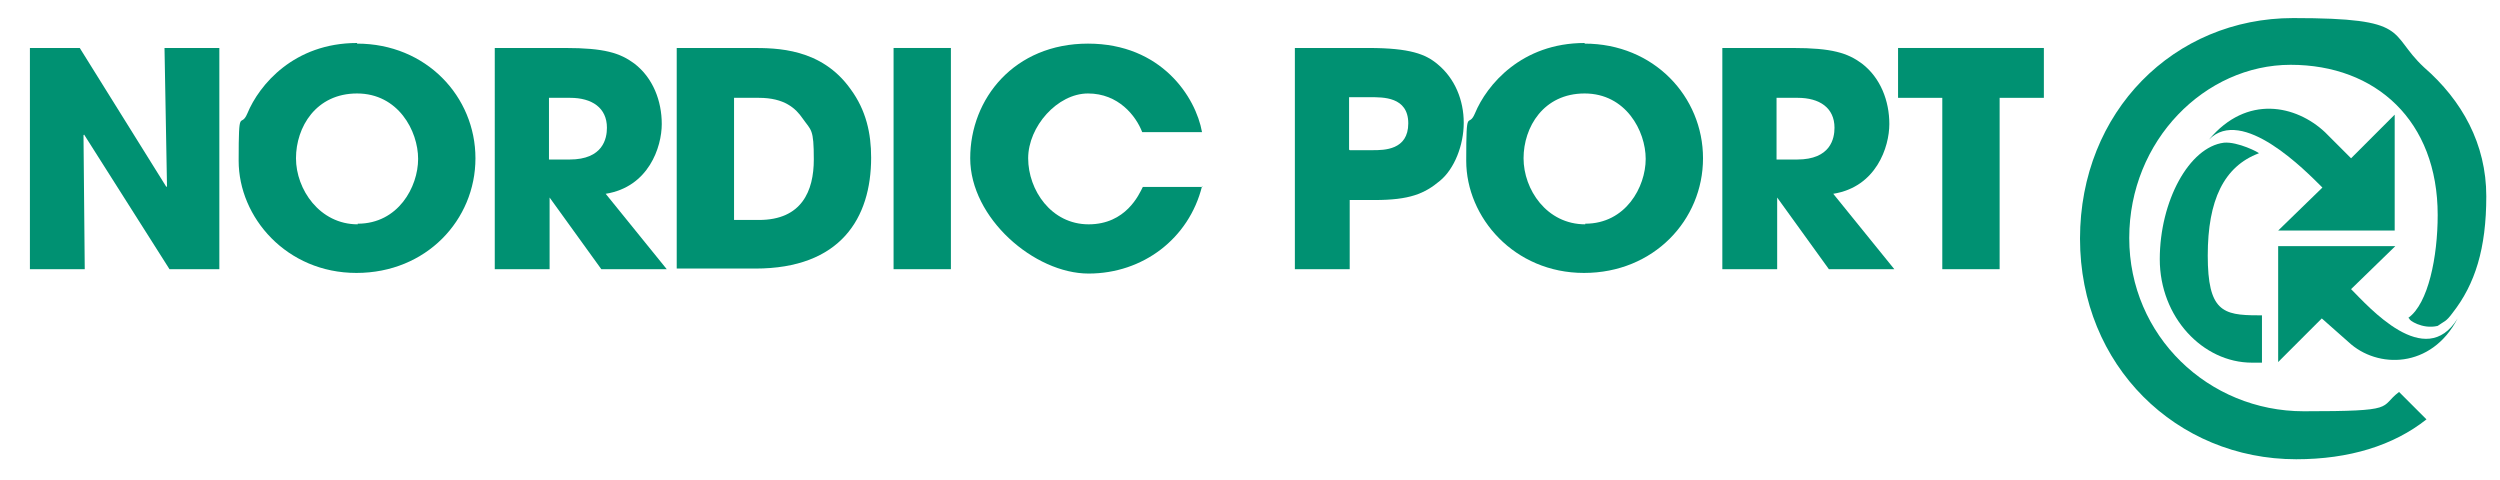
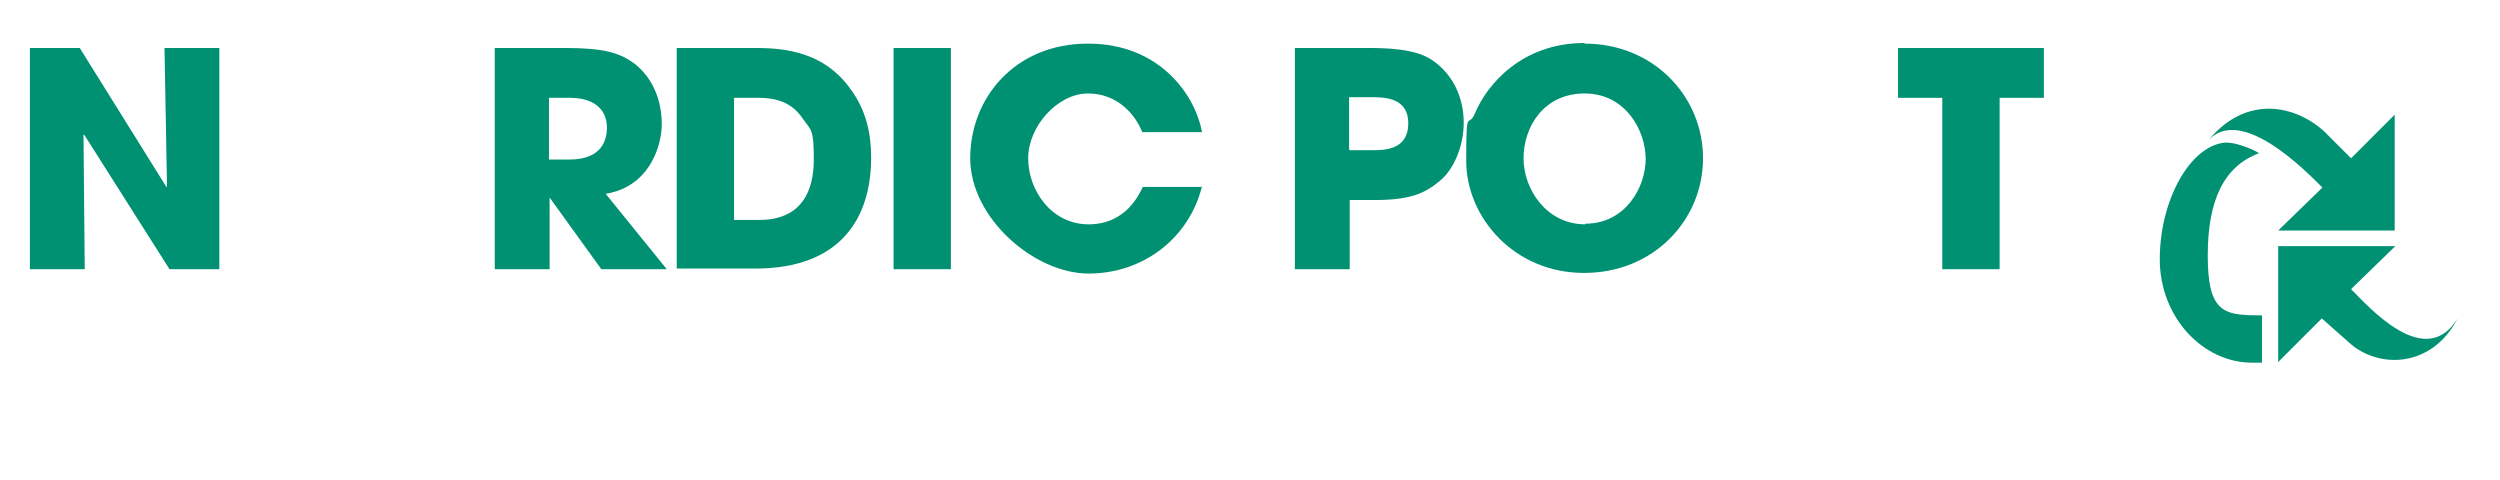
<svg xmlns="http://www.w3.org/2000/svg" id="Layer_1" version="1.1" viewBox="0 0 401.2 77">
  <defs>
    <style>
      .st0 {
        fill: #009172;
      }
    </style>
  </defs>
  <g>
    <path class="st0" d="M362.5,24.6c-5.6,2.1-8.2,7.5-8.2,16.4s2.4,9.6,8,9.6.5,0,.7,0v7.6c-.4,0-1.2,0-1.6,0-7.9,0-14.8-7.3-14.8-16.6s4.7-18,10.3-18.7c2.2-.2,5.7,1.6,5.6,1.7h0Z" />
-     <path class="st0" d="M386.5,51c3.2-2.3,4.7-9.8,4.7-16.5,0-15.1-9.9-24.1-23.6-24.1s-25.9,12.1-25.9,27.8,12.7,27.8,28,27.8,12-.6,15.3-3.1l4.4,4.4c-5.3,4.2-12.4,6.4-20.9,6.4-19.2,0-34.7-15-34.7-35.4s15.1-35.4,34.2-35.4,15.1,2.4,21,7.9c6.1,5.3,10,12.3,10,20.7s-1.8,14.1-5.4,18.7c-1.1,1.5-1.3,1.3-2.4,2.1-2.5.6-4.7-1-4.5-1.1h0Z" />
    <path class="st0" d="M365.6,39.5h18.8l-7.1,6.9c2.8,2.8,11.9,13.2,17.1,4.7-4.2,8.1-12.9,8.1-17.5,3.8l-4.3-3.8-7,7v-18.6h0Z" />
    <path class="st0" d="M384.4,37h-18.8l7.1-6.9c-2.8-2.8-12.9-13.1-18.2-7.7,6.1-7.3,14-5.5,18.6-1.2l4.2,4.2,7-7v18.6h0Z" />
  </g>
  <g>
    <polygon class="st0" points="4.8 7.7 12.8 7.7 26.7 30 26.8 29.9 26.4 7.7 35.2 7.7 35.2 43.2 27.2 43.2 13.5 21.6 13.4 21.7 13.6 43.2 4.8 43.2 4.8 7.7 4.8 7.7" />
-     <path class="st0" d="M57.3,7c11.1,0,19,8.5,19,18.4s-7.9,18.4-19.1,18.4-18.9-8.9-18.9-18,.3-5,1.4-7.6c1.9-4.6,7.5-11.3,17.6-11.3h0ZM57.4,35.9c6.5,0,9.7-5.9,9.7-10.4s-3.2-10.5-9.8-10.5-9.8,5.4-9.8,10.4,3.8,10.6,9.9,10.6h0Z" />
    <path class="st0" d="M79.3,7.7h11.4c6.3,0,8.8.8,11.1,2.5,3,2.3,4.4,6,4.4,9.7s-2.1,10.1-9,11.2l9.8,12.1h-10.5l-8.3-11.5h0v11.5h-8.8V7.7h0ZM88.1,25.6h3.3c5.4,0,6-3.4,6-5.1,0-3.2-2.4-4.8-5.9-4.8h-3.4v9.9h0Z" />
    <path class="st0" d="M108.7,7.7h11.9c4,0,11.2,0,15.9,6.6,2.5,3.4,3.3,7.1,3.3,11,0,9.7-4.9,17.8-18.6,17.8h-12.6V7.7h0ZM117.9,35.3h3.9c6.9,0,8.8-4.7,8.8-9.7s-.4-4.6-1.8-6.6c-1.1-1.6-2.9-3.3-7-3.3h-4v19.6h0Z" />
    <polygon class="st0" points="143.4 7.7 152.6 7.7 152.6 43.2 143.4 43.2 143.4 7.7 143.4 7.7" />
    <path class="st0" d="M192.9,29.9c-2.1,8.4-9.5,14-18.2,14s-19-8.9-19-18.5,7.1-18.4,18.9-18.4,17.3,8.6,18.3,14.2h-9.6c-1-2.6-3.8-6.2-8.7-6.2s-9.6,5.3-9.6,10.4,3.7,10.6,9.7,10.6,8.1-4.8,8.7-6h9.6Z" />
    <path class="st0" d="M207.8,7.7h11.8c6.7,0,9.2,1,11.1,2.6,2.8,2.3,4.2,5.8,4.2,9.4s-1.5,7.4-3.8,9.3c-2.5,2.1-4.9,3.1-10.5,3.1h-4v11.1h-8.8V7.7h0ZM216.6,24.1h3.7c1.8,0,5.7,0,5.7-4.3s-4.1-4.2-6.1-4.2h-3.4v8.4h0Z" />
    <path class="st0" d="M254.3,7c11.1,0,19,8.5,19,18.4s-7.9,18.4-19.1,18.4-18.9-8.9-18.9-18,.3-5,1.4-7.6c1.9-4.6,7.5-11.3,17.6-11.3h0ZM254.4,35.9c6.5,0,9.7-5.9,9.7-10.4s-3.2-10.5-9.8-10.5-9.8,5.4-9.8,10.4,3.7,10.6,9.9,10.6h0Z" />
-     <path class="st0" d="M276.3,7.7h11.4c6.3,0,8.8.8,11.1,2.5,3,2.3,4.4,6,4.4,9.7s-2.1,10.1-9,11.2l9.8,12.1h-10.5l-8.3-11.5h0v11.5h-8.8V7.7h0ZM285.1,25.6h3.3c5.4,0,6-3.4,6-5.1,0-3.2-2.4-4.8-5.9-4.8h-3.4v9.9h0Z" />
    <polygon class="st0" points="311.7 15.7 304.6 15.7 304.6 7.7 328 7.7 328 15.7 320.9 15.7 320.9 43.2 311.7 43.2 311.7 15.7 311.7 15.7" />
  </g>
</svg>